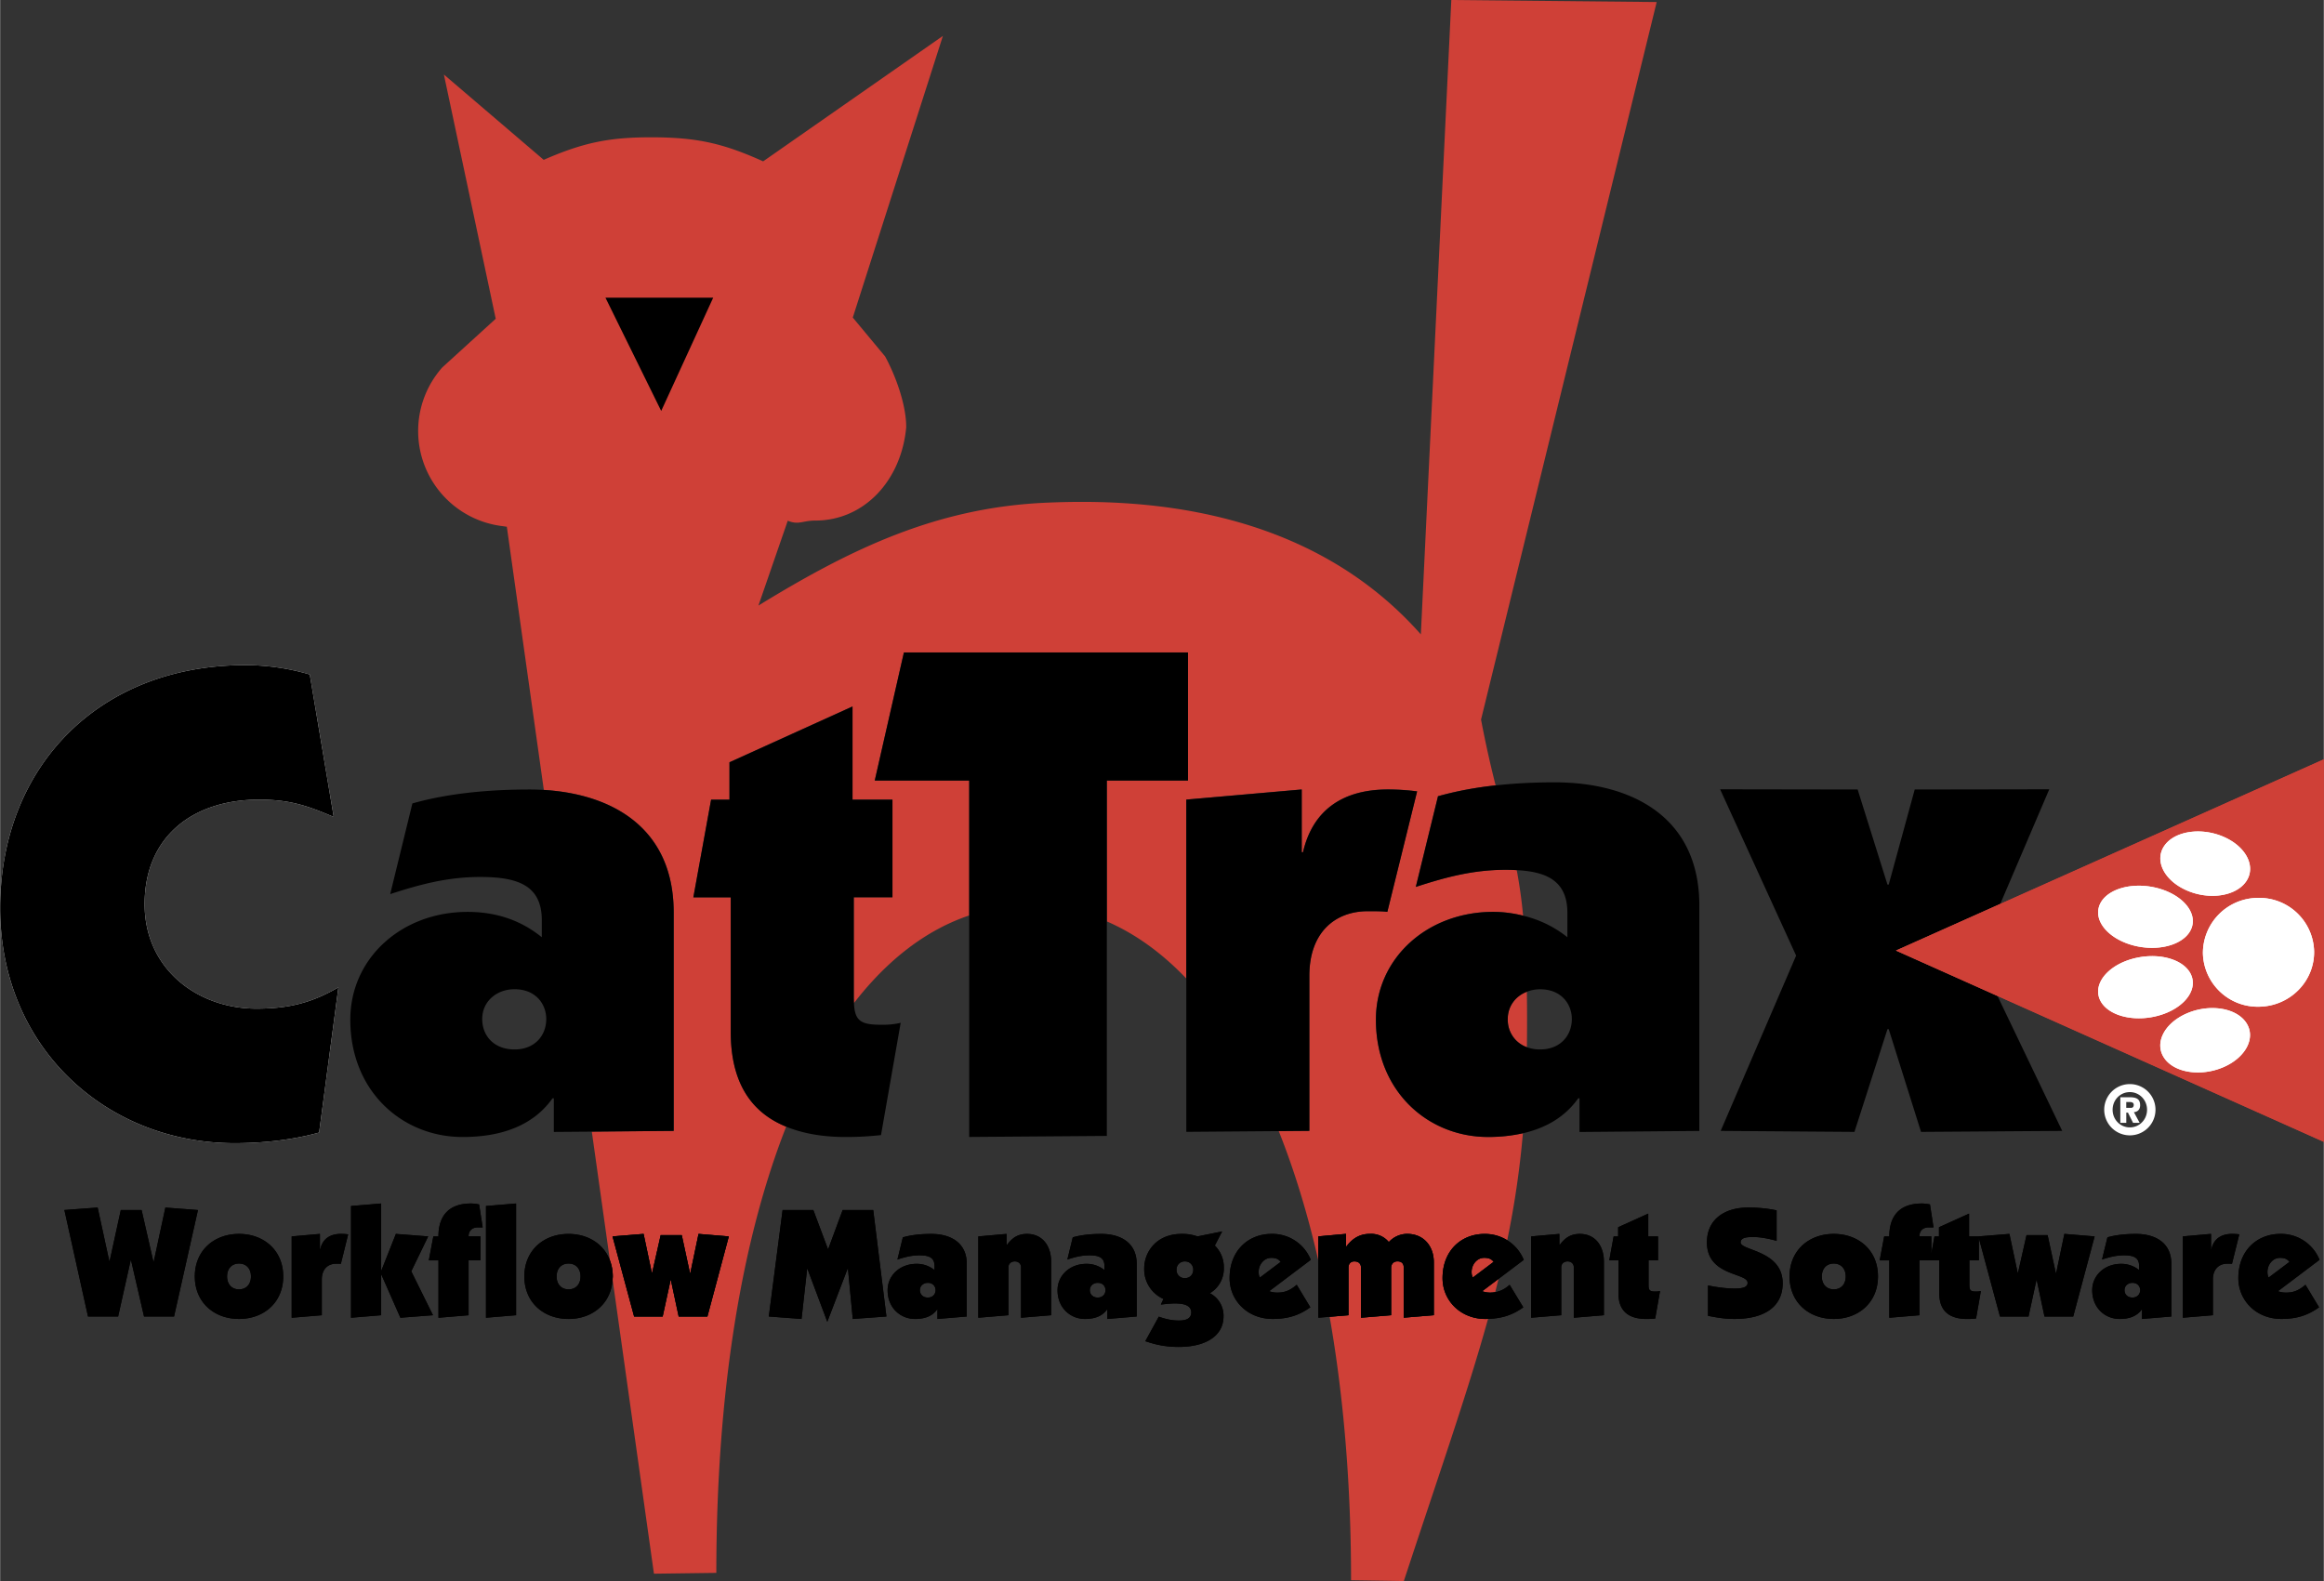
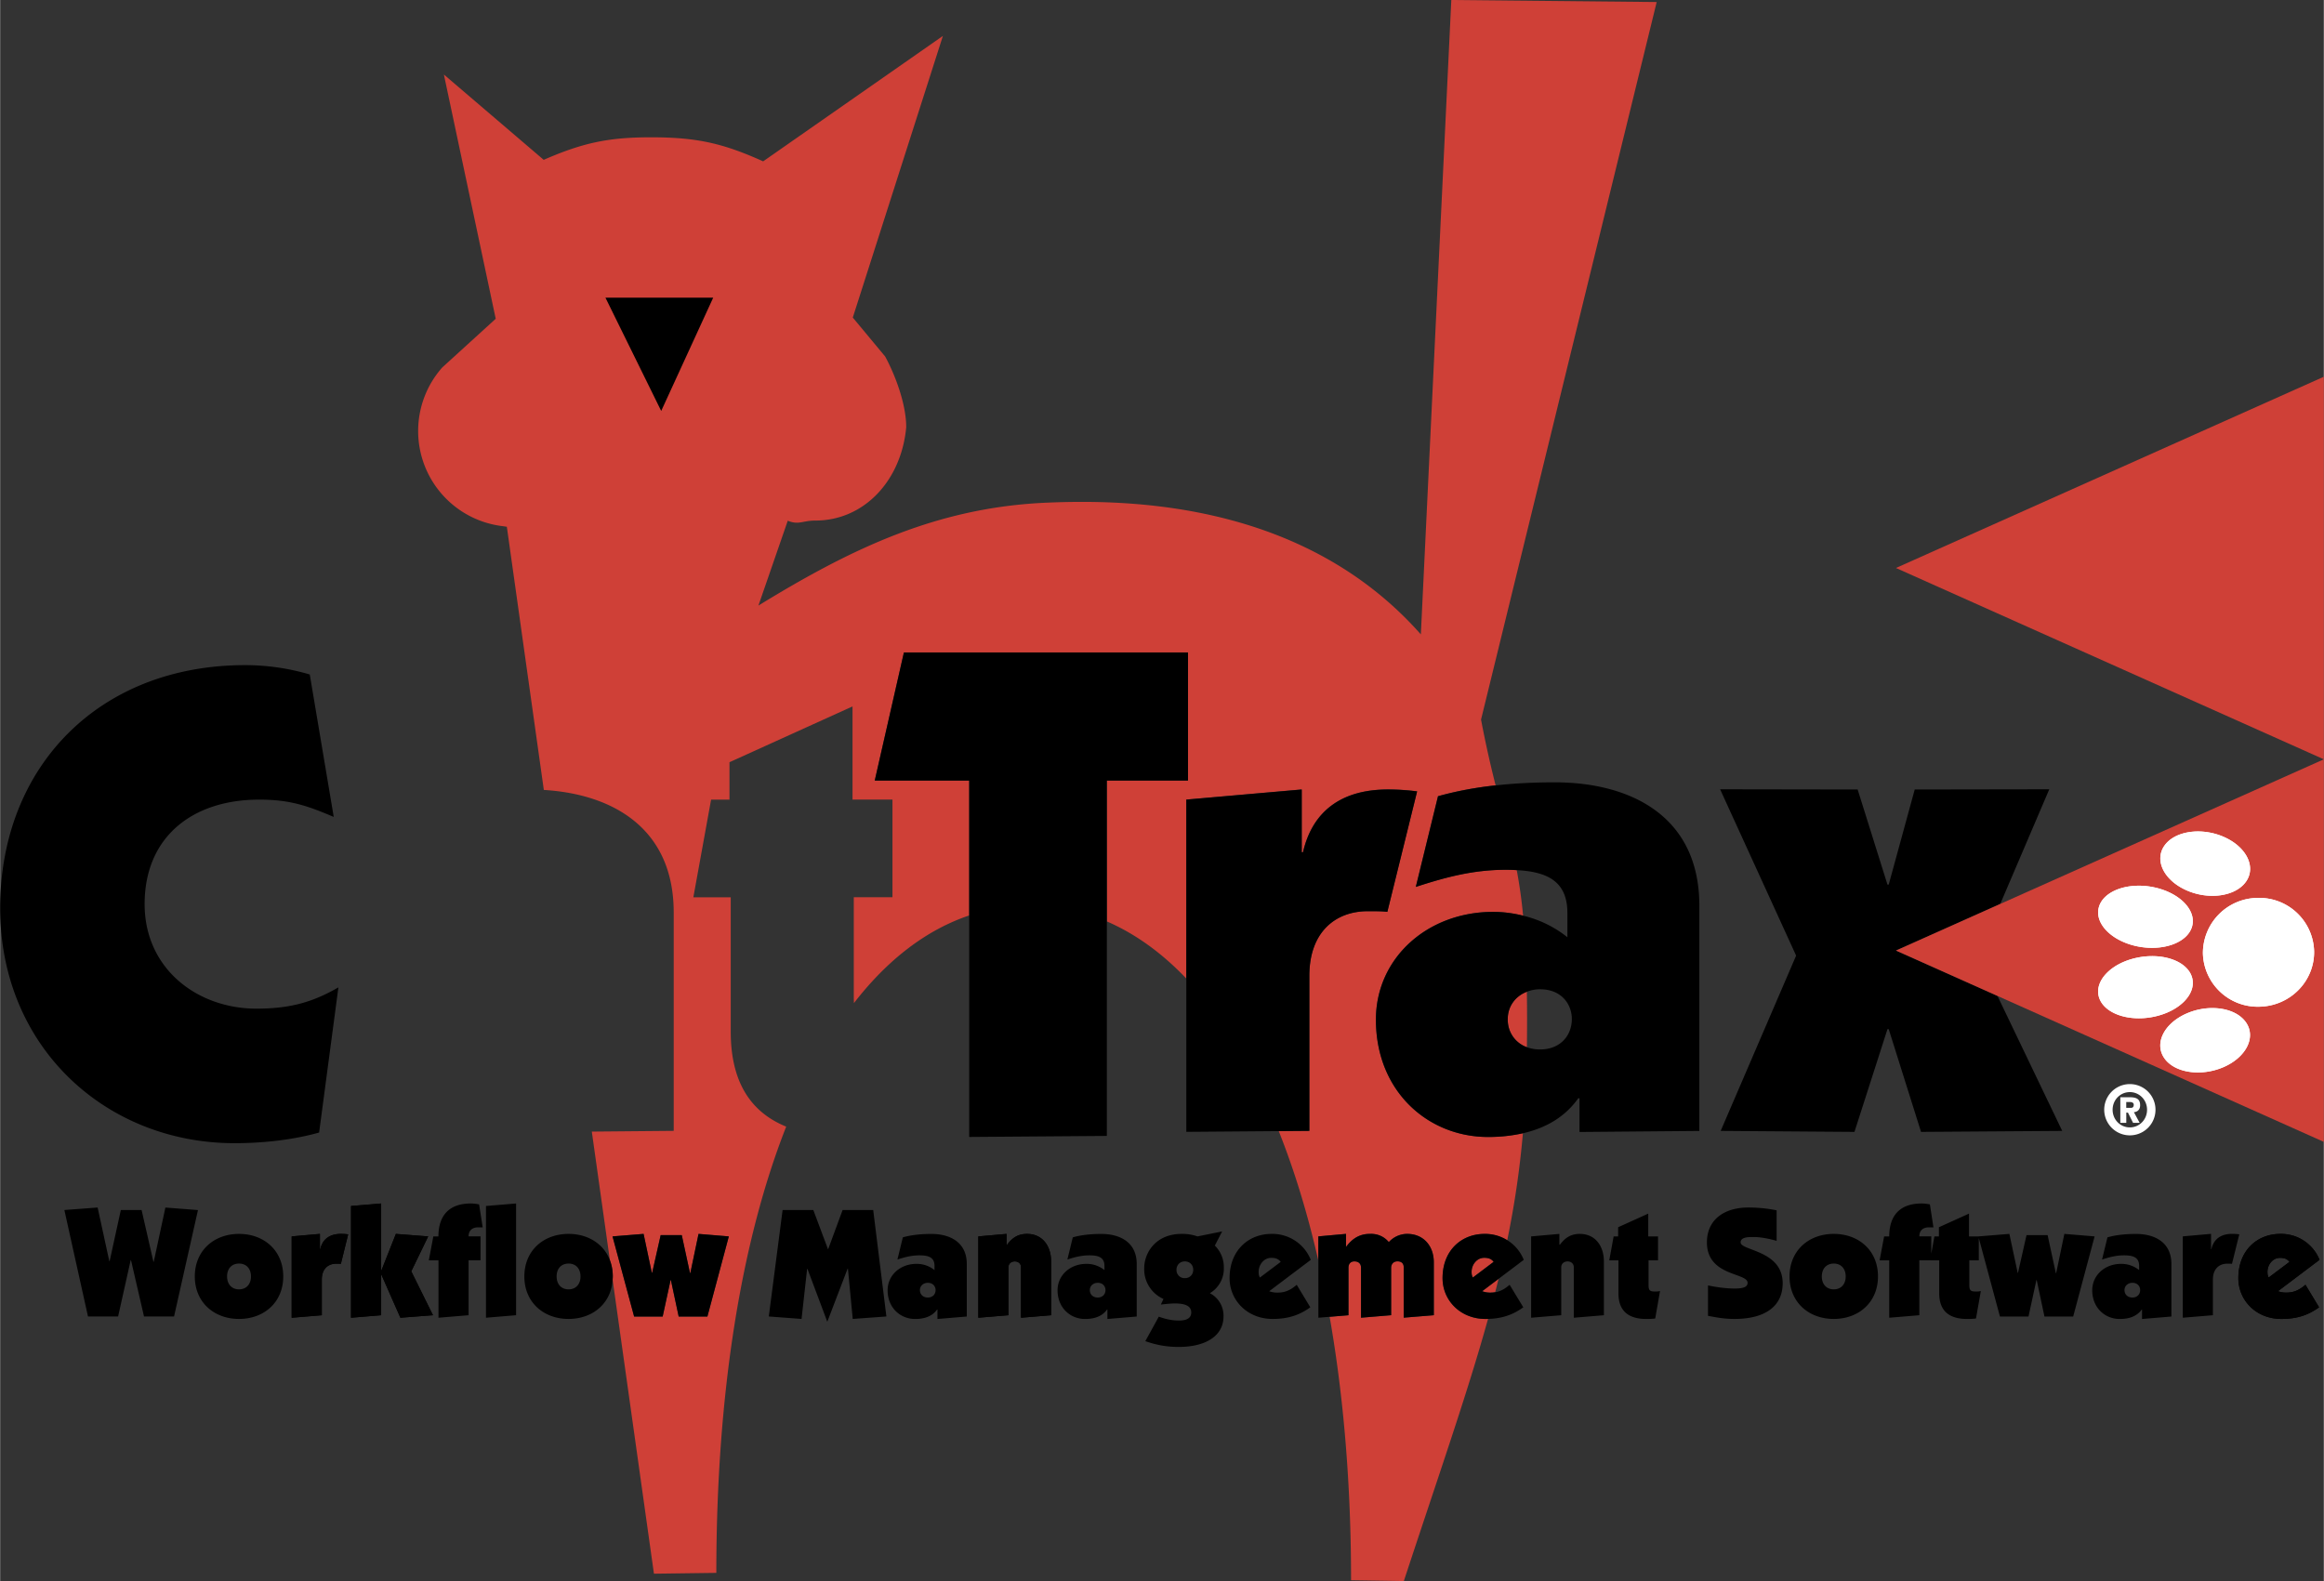
<svg xmlns="http://www.w3.org/2000/svg" width="2500" height="1701" viewBox="0 0 53.708 36.548">
  <rect x="0" y="0" width="53.708" height="36.548" fill="#333333" stroke="none" />
  <path d="M34.455 29.881a.539.539 0 0 0 .101-.011l.078-.308-.38.286a.503.503 0 0 0 .201.033zM35.287 22.925a.666.666 0 0 0-.442.631c0 .3.161.549.443.652.006-.475.005-.901-.001-1.283zM34.01 29.4c0 .079.014.1.029.132l.48-.362c-.057-.076-.129-.093-.219-.093-.171 0-.29.161-.29.323z" fill="#cf4037" />
  <path d="M31.797 23.571c0-1.422 1.187-2.492 2.711-2.492.259 0 .483.038.692.088a11.252 11.252 0 0 0-.147-1.053 4.11 4.11 0 0 0-.252-.008c-.762 0-1.407.176-2.082.396l.513-2.096c.417-.119.869-.2 1.333-.251-.106-.419-.22-.905-.337-1.52L38.288.047 33.541 0l-.704 14.665c-2.668-3.017-6.612-3.132-8.642-3.045-2.521.107-4.496 1.044-6.669 2.379l.678-1.961c.257.104.342-.004.636-.004 1.135 0 1.99-.93 2.102-2.158 0-.546-.264-1.226-.487-1.635l-.748-.9L21.79.83l-4.155 2.9c-.925-.418-1.527-.551-2.542-.556-1.007-.004-1.607.118-2.53.521l-2.307-1.972 1.198 5.646-1.236 1.126a2.215 2.215 0 0 0 1.413 3.67l.08.012.855 6.084c1.595.096 3.002.889 3.002 2.833v5.048l-1.893.017.419 2.983c.041.11.066.231.066.365 0 .021-.005.041-.006.062l.957 6.81 1.442-.019c0-4.19.586-7.704 1.615-10.316-.818-.332-1.282-1.028-1.282-2.195v-3.107h-.864l.41-2.257h.425v-.865l2.844-1.29v2.154h.923v2.257h-.894v2.301c0 .054.002.101.004.146.776-1.004 1.672-1.692 2.664-2.026v-3.12h-2.184l.674-2.96h6.566v2.96h-1.876V21.3c.656.284 1.272.727 1.837 1.32v-4.137l2.668-.234V19.7h.029c.22-.953.894-1.451 1.964-1.451.22 0 .454.015.674.044l-.688 2.785c-.117-.015-.234-.015-.454-.015-.733 0-1.349.469-1.349 1.495v3.583l-.707.006c.358.897.665 1.897.915 2.991v-.557l.639-.058v.294h.007c.137-.183.305-.294.545-.294.197 0 .327.062.438.19a.576.576 0 0 1 .423-.19c.384 0 .617.284.617.657v1.223l-.696.058v-1.166c0-.079-.043-.136-.144-.136-.104 0-.147.079-.147.147v1.098l-.696.058v-1.159c0-.086-.054-.143-.154-.143-.083 0-.136.054-.136.147v1.098l-.434.036c.32 1.824.495 3.865.495 6.089l1.22.019c.809-2.463 1.467-4.332 1.946-6.061-.02 0-.037.003-.058.003-.581 0-.994-.427-.994-.944 0-.642.438-1.022.969-1.022.201 0 .377.057.526.149.166-.804.288-1.615.363-2.478a3.636 3.636 0 0 1-.807.087c-1.39 0-2.592-1.055-2.592-2.712zm-15.655 4.953l.7.058-.495 1.852h-.664l-.18-.843h-.007l-.183.843h-.66l-.499-1.852.718-.058.19.901h.007l.197-.872h.488l.19.879h.007l.191-.908z" fill="#cf4037" />
-   <path d="M15.567 21.094c0-1.944-1.407-2.737-3.002-2.833a5.467 5.467 0 0 0-.34-.01c-.923 0-1.876.088-2.697.322l-.513 2.096c.675-.22 1.319-.396 2.082-.396.835 0 1.422.176 1.422.997v.396c-.381-.308-.923-.586-1.715-.586-1.524 0-2.711 1.07-2.711 2.492 0 1.656 1.202 2.712 2.594 2.712.85 0 1.612-.235 2.081-.895h.029v.778l.877-.007 1.893-.017v-5.049zm-3.678 3.166c-.469 0-.747-.308-.747-.704 0-.41.337-.688.747-.688.498 0 .733.352.733.688 0 .382-.264.704-.733.704zM19.73 20.743h.894v-2.257h-.923v-2.154l-2.844 1.29v.865h-.425l-.41 2.257h.864v3.107c0 1.167.464 1.864 1.282 2.195.383.155.837.238 1.371.238.308 0 .542-.015.82-.044l.455-2.595a1.88 1.88 0 0 1-.469.044c-.472 0-.591-.108-.611-.498a3.242 3.242 0 0 1-.004-.146v-2.302z" />
  <path d="M27.455 18.044v-2.961h-6.566l-.674 2.961h2.183v8.239l3.181-.024v-8.215zM30.26 22.56c0-1.026.615-1.495 1.349-1.495.22 0 .337 0 .454.015l.688-2.785a5.26 5.26 0 0 0-.674-.044c-1.07 0-1.744.498-1.964 1.451h-.029v-1.451l-2.668.234v7.68l2.137-.017.707-.006V22.56zM46.229 20.896l1.133-2.65-3.11.005-.601 2.198h-.029l-.689-2.198-3.179-.005 1.757 3.845-1.744 4.052 3.092.023.763-2.375h.029l.747 2.375 3.263-.023-1.496-3.12-2.347-1.049zM35.93 18.085c-.454 0-.914.021-1.363.071a8.132 8.132 0 0 0-1.333.251l-.513 2.096c.675-.22 1.319-.396 2.082-.396.087 0 .17.003.252.008.698.037 1.169.254 1.169.989v.562a2.597 2.597 0 0 0-1.022-.498 2.855 2.855 0 0 0-.692-.088c-1.524 0-2.711 1.07-2.711 2.492 0 1.656 1.202 2.712 2.594 2.712.282 0 .552-.029.807-.087.515-.118.961-.366 1.275-.807h.029v.778l2.77-.024V20.93c-.003-2.083-1.615-2.845-3.344-2.845zm-.337 6.175a.896.896 0 0 1-.304-.051.668.668 0 0 1-.443-.652c0-.302.183-.53.442-.631a.833.833 0 0 1 .306-.057c.498 0 .733.352.733.688-.001.381-.265.703-.734.703zM23.735 28.524c-.172 0-.319.058-.459.248h-.014v-.248l-.653.058v1.88l.696-.058v-1.108c0-.086.068-.136.147-.136.086 0 .144.057.144.133v1.169l.696-.058v-1.241c-.001-.362-.202-.639-.557-.639zM52.702 28.524c-.531 0-.969.38-.969 1.022 0 .517.413.944.994.944.352 0 .614-.083.872-.269l-.315-.521c-.115.097-.241.18-.435.18a.521.521 0 0 1-.201-.032l.961-.725a.956.956 0 0 0-.907-.599zm-.269 1.009c-.015-.032-.028-.054-.028-.132 0-.162.118-.323.29-.323.09 0 .162.018.219.093l-.481.362zM7.398 28.88h-.007v-.355l-.653.058v1.88l.696-.058v-.825c0-.251.151-.366.33-.366.054 0 .083 0 .111.003l.168-.682a1.306 1.306 0 0 0-.165-.011c-.261 0-.426.122-.48.356zM9.893 28.582l-.747-.058-.334.844h-.006v-1.547l-.697.058v2.583l.697-.058v-.936h.006l.438.994.754-.058-.502-1.015z" />
-   <path d="M11.046 28.374h.107l-.083-.531c-.065-.011-.119-.021-.19-.021-.521 0-.75.298-.75.761h-.118l-.104.553h.223v1.327l.696-.058v-1.27h.276v-.553h-.276c0-.129.079-.208.219-.208zM21.524 28.524c-.226 0-.459.021-.66.079l-.125.513c.165-.054.323-.097.509-.097.205 0 .348.043.348.244v.097a.647.647 0 0 0-.42-.144c-.373 0-.664.262-.664.61 0 .405.294.664.635.664.208 0 .395-.057.509-.219h.008v.219l.678-.057V29.22c0-.509-.395-.696-.818-.696zm-.083 1.472c-.115 0-.183-.075-.183-.172 0-.101.083-.168.183-.168.122 0 .179.086.179.168.001.093-.064.172-.179.172zM51.589 28.524c-.262 0-.427.122-.481.355h-.007v-.355l-.653.058v1.88l.696-.058v-.825c0-.251.151-.366.33-.366.054 0 .083 0 .111.003l.169-.682a1.522 1.522 0 0 0-.165-.01zM5.521 28.524c-.577 0-1.022.384-1.022.983s.445.983 1.022.983c.578 0 1.022-.384 1.022-.983s-.445-.983-1.022-.983zm0 1.282c-.168 0-.276-.119-.276-.298 0-.18.108-.298.276-.298.169 0 .276.118.276.298 0 .179-.108.298-.276.298zM3.818 27.915l-.269 1.252h-.007l-.273-1.195h-.481l-.258 1.18h-.008l-.268-1.237-.769.057.546 2.462h.696l.291-1.303h.007l.301 1.303h.693l.552-2.462zM19.474 27.972l-.338.911-.341-.911h-.71l-.319 2.462.756.057.13-1.159h.007l.459 1.224.47-1.228h.008l.111 1.163.778-.057-.305-2.462zM28.283 29.303a.696.696 0 0 0-.208-.509l.169-.327-.57.115a1.043 1.043 0 0 0-.366-.058c-.603 0-.865.441-.865.79a.75.75 0 0 0 .445.714l-.061.129c.111-.011.219-.025.33-.025.193 0 .373.04.373.208 0 .158-.151.187-.287.187-.165 0-.316-.036-.463-.09l-.312.567c.154.05.395.133.771.133.621 0 1.037-.251 1.037-.707a.585.585 0 0 0-.315-.535.66.66 0 0 0 .322-.592zm-.9.244c-.115 0-.193-.082-.193-.193s.079-.194.193-.194c.115 0 .194.083.194.194s-.079.193-.194.193zM29.386 28.524c-.531 0-.969.38-.969 1.022 0 .517.413.944.994.944.352 0 .614-.083.872-.269l-.315-.521c-.115.097-.241.18-.435.18a.521.521 0 0 1-.201-.032l.961-.725a.955.955 0 0 0-.907-.599zm-.269 1.009c-.015-.032-.029-.054-.029-.132 0-.162.119-.323.291-.323.09 0 .162.018.219.093l-.481.362zM25.451 28.524c-.226 0-.459.021-.66.079l-.125.513c.165-.054.322-.097.509-.097.205 0 .348.043.348.244v.097a.649.649 0 0 0-.42-.144c-.373 0-.664.262-.664.61 0 .405.294.664.635.664.208 0 .395-.057.509-.219h.008v.219l.678-.057V29.22c.001-.509-.394-.696-.818-.696zm-.082 1.472c-.115 0-.183-.075-.183-.172 0-.101.083-.168.183-.168.122 0 .179.086.179.168 0 .093-.065.172-.179.172zM11.229 30.462l.696-.058v-2.583l-.696.058zM36.512 28.524c-.172 0-.319.058-.459.248h-.014v-.248l-.653.058v1.88l.696-.058v-1.108c0-.086.068-.136.147-.136.086 0 .143.057.143.133v1.169l.696-.058v-1.241c0-.362-.201-.639-.556-.639zM38.1 29.698v-.563h.219v-.553h-.226v-.527l-.696.315v.212h-.104l-.101.553h.212v.76c0 .42.24.596.649.596.075 0 .133-.003.201-.011l.111-.635a.472.472 0 0 1-.115.011c-.129-.001-.15-.033-.15-.158zM42.381 28.524c-.578 0-1.022.384-1.022.983s.445.983 1.022.983 1.022-.384 1.022-.983c.001-.599-.444-.983-1.022-.983zm0 1.282c-.168 0-.276-.119-.276-.298 0-.18.108-.298.276-.298s.276.118.276.298c0 .179-.107.298-.276.298zM47.711 28.524l-.19.908h-.007l-.19-.879h-.488l-.197.872h-.007l-.19-.901-.717.058h-.215v-.527l-.696.315v.212h-.104l-.072.396v-.396h-.276c0-.129.079-.208.219-.208h.107l-.082-.531c-.064-.011-.119-.021-.19-.021-.52 0-.75.298-.75.761h-.118l-.104.553h.222v1.327l.696-.058v-1.27h.459v.76c0 .42.24.596.649.596.075 0 .132-.003.201-.011l.111-.635a.46.46 0 0 1-.115.011c-.129 0-.151-.032-.151-.158v-.563h.219v-.513l.488 1.812h.66l.183-.843h.007l.179.843h.664l.495-1.852-.7-.058zM40.228 28.722c0-.125.176-.125.305-.125.158 0 .37.043.527.089v-.707a3.29 3.29 0 0 0-.653-.065c-.549 0-.958.273-.958.807 0 .786.94.696.94.933 0 .097-.097.133-.301.133-.194 0-.409-.029-.614-.072v.703c.208.039.37.072.614.072.692 0 1.112-.284 1.112-.825-.001-.764-.972-.749-.972-.943zM49.366 28.524c-.226 0-.459.021-.66.079l-.125.513c.165-.054.323-.097.509-.097.205 0 .348.043.348.244v.097a.649.649 0 0 0-.42-.144c-.373 0-.664.262-.664.61 0 .405.294.664.635.664.208 0 .395-.057.509-.219h.007v.219l.678-.057V29.22c.002-.509-.393-.696-.817-.696zm-.082 1.472c-.115 0-.183-.075-.183-.172 0-.101.083-.168.183-.168.122 0 .179.086.179.168 0 .093-.065.172-.179.172zM31.164 29.307c0-.093.054-.147.136-.147.101 0 .154.057.154.143v1.159l.696-.058v-1.098c0-.068.043-.147.147-.147.1 0 .144.057.144.136v1.166l.696-.058V29.18c0-.373-.233-.657-.617-.657a.576.576 0 0 0-.423.19.525.525 0 0 0-.438-.19c-.24 0-.409.111-.545.294h-.007v-.294l-.639.058v1.88l.262-.021.434-.036v-1.097zM14.094 29.143c-.142-.384-.508-.618-.957-.618-.578 0-1.022.384-1.022.983s.445.983 1.022.983c.557 0 .985-.359 1.017-.92.001-.021.006-.041.006-.062 0-.135-.025-.256-.066-.366zm-.956.663c-.169 0-.276-.119-.276-.298 0-.18.107-.298.276-.298s.276.118.276.298c0 .179-.107.298-.276.298zM33.339 29.547c0 .517.413.944.994.944.021 0 .038-.003.058-.003.322-.01.571-.09.814-.266l-.316-.521a.674.674 0 0 1-.333.169c-.032.005-.064.011-.101.011a.521.521 0 0 1-.201-.032l.38-.286.582-.438a.976.976 0 0 0-.908-.599c-.531-.002-.969.379-.969 1.021zm.7-.014c-.015-.033-.029-.054-.029-.133 0-.162.119-.323.291-.323.09 0 .162.018.219.093l-.481.363zM15.944 29.433l-.19-.88h-.487l-.198.872h-.007l-.19-.901-.718.058.499 1.852h.66l.183-.844h.007l.18.844h.664l.495-1.852-.7-.058-.19.909z" />
  <path fill="#cf4037" d="M46.229 20.896l-2.411 1.078 2.347 1.049 7.543 3.374v-8.844z" />
  <path d="M4.019 30.434l.553-2.461-.753-.058-.269 1.252h-.008l-.273-1.195h-.48l-.258 1.18h-.009l-.269-1.238-.769.058.546 2.461h.696l.291-1.303h.007l.301 1.303h.694zm1.502-1.91c-.577 0-1.022.384-1.022.983s.445.983 1.022.983c.578 0 1.022-.384 1.022-.983s-.445-.983-1.022-.983zm0 .686c.169 0 .276.118.276.298 0 .179-.107.298-.276.298-.168 0-.276-.119-.276-.298-.001-.18.107-.298.276-.298zm1.217 1.252l.696-.058v-.825c0-.251.151-.366.33-.366.054 0 .083 0 .111.003l.168-.682a1.306 1.306 0 0 0-.165-.011c-.262 0-.427.122-.48.355h-.007v-.355l-.653.058v1.881zm2.068-.058v-.936h.007l.438.994.753-.058-.502-1.015.391-.807-.746-.058-.334.843h-.007v-1.546l-.696.058v2.583l.696-.058zm2.021 0v-1.27h.276v-.553h-.276c0-.129.079-.208.219-.208h.107l-.083-.531c-.065-.011-.119-.021-.19-.021-.521 0-.75.298-.75.761h-.118l-.104.553h.223v1.327l.696-.058zm1.098 0v-2.583l-.696.058v2.583l.696-.058zm1.213-1.88c-.578 0-1.022.384-1.022.983s.445.983 1.022.983 1.022-.384 1.022-.983-.445-.983-1.022-.983zm0 .686c.169 0 .276.118.276.298 0 .179-.107.298-.276.298s-.276-.119-.276-.298c-.001-.18.107-.298.276-.298zm1.734-.686l-.718.058.499 1.852h.66l.183-.843h.007l.18.843h.664l.495-1.852-.7-.058-.19.908h-.007l-.19-.879h-.488l-.197.872h-.007l-.191-.901zm4.264.359l-.341-.911h-.71l-.319 2.461.757.057.129-1.159h.007l.459 1.224.47-1.228h.007l.111 1.163.778-.057-.305-2.461h-.707l-.336.911zm3.206 1.551v-1.213c0-.51-.395-.696-.818-.696-.226 0-.459.021-.66.079l-.125.513c.165-.054.323-.097.509-.097.205 0 .348.043.348.244v.097a.647.647 0 0 0-.42-.144c-.373 0-.664.262-.664.61 0 .405.294.664.635.664.208 0 .395-.057.509-.219h.008v.219l.678-.057zm-.721-.611c0 .093-.064.172-.179.172-.115 0-.183-.075-.183-.172 0-.101.083-.168.183-.168.121 0 .179.086.179.168zm.987-1.241v1.88l.696-.058v-1.108c0-.086.068-.136.147-.136.086 0 .144.057.144.133v1.169l.696-.058v-1.241c0-.362-.201-.639-.556-.639-.172 0-.319.058-.459.248h-.014v-.248l-.654.058zm3.662 1.852v-1.213c0-.51-.395-.696-.818-.696-.226 0-.459.021-.66.079l-.125.513c.165-.054.322-.097.509-.097.205 0 .348.043.348.244v.097a.649.649 0 0 0-.42-.144c-.373 0-.664.262-.664.61 0 .405.294.664.635.664.208 0 .395-.057.509-.219h.008v.219l.678-.057zm-.722-.611c0 .093-.065.172-.179.172-.115 0-.183-.075-.183-.172 0-.101.083-.168.183-.168.122 0 .179.086.179.168zm.92 1.181c.154.05.395.133.771.133.621 0 1.037-.251 1.037-.707a.585.585 0 0 0-.315-.535.66.66 0 0 0 .322-.592.696.696 0 0 0-.208-.509l.169-.327-.57.115a1.043 1.043 0 0 0-.366-.058c-.603 0-.865.441-.865.79a.75.75 0 0 0 .445.714l-.061.129c.111-.011.219-.025.33-.025.193 0 .373.04.373.208 0 .158-.151.187-.287.187-.165 0-.316-.036-.463-.09l-.312.567zm.721-1.65c0-.111.079-.194.193-.194.115 0 .194.083.194.194s-.079.193-.194.193a.186.186 0 0 1-.193-.193zm1.928.179c-.015-.032-.029-.054-.029-.132 0-.162.119-.323.291-.323.09 0 .162.018.219.093l-.481.362zm.851.168c-.115.097-.241.18-.435.18a.521.521 0 0 1-.201-.032l.961-.725a.956.956 0 0 0-.908-.6c-.531 0-.969.38-.969 1.022 0 .517.413.944.994.944.352 0 .614-.083.872-.269l-.314-.52zm3.169.703v-1.223c0-.373-.233-.657-.617-.657a.576.576 0 0 0-.423.19.525.525 0 0 0-.438-.19c-.24 0-.409.111-.545.294h-.007v-.294l-.639.058v1.88l.696-.058v-1.098c0-.093.054-.147.136-.147.101 0 .154.057.154.143v1.159l.696-.058v-1.098c0-.068.043-.147.147-.147.1 0 .144.057.144.136v1.166l.696-.056zm.902-.871c-.015-.033-.029-.054-.029-.133 0-.162.119-.323.291-.323.09 0 .162.018.219.093l-.481.363zm.85.168c-.115.097-.24.18-.434.18a.521.521 0 0 1-.201-.032l.962-.725a.956.956 0 0 0-.908-.6c-.531 0-.969.38-.969 1.022 0 .517.413.944.994.944.352 0 .613-.083.872-.269l-.316-.52zm.497-1.119v1.88l.696-.058v-1.108c0-.086.068-.136.147-.136.086 0 .143.057.143.133v1.169l.696-.058v-1.241c0-.362-.201-.639-.556-.639-.172 0-.319.058-.459.248h-.014v-.248l-.653.058zm2.979 1.263a.472.472 0 0 1-.115.011c-.129 0-.15-.032-.15-.158v-.563h.219v-.553h-.226v-.527l-.696.315v.212h-.104l-.101.553h.212v.76c0 .42.24.596.649.596.075 0 .133-.003.201-.011l.111-.635zm2.695-1.866a3.29 3.29 0 0 0-.653-.065c-.549 0-.958.273-.958.807 0 .786.94.696.94.933 0 .097-.097.133-.301.133-.194 0-.409-.029-.614-.072v.703c.208.039.37.072.614.072.692 0 1.112-.284 1.112-.825 0-.764-.972-.75-.972-.944 0-.125.176-.125.305-.125.158 0 .37.043.527.089v-.706zm1.321.545c-.578 0-1.022.384-1.022.983s.445.983 1.022.983 1.022-.384 1.022-.983c.001-.599-.444-.983-1.022-.983zm0 .686c.168 0 .276.118.276.298 0 .179-.107.298-.276.298s-.276-.119-.276-.298c0-.18.108-.298.276-.298zm1.978 1.194v-1.27h.276v-.553h-.276c0-.129.079-.208.219-.208h.107l-.082-.531c-.064-.011-.119-.021-.19-.021-.52 0-.75.298-.75.761h-.118l-.104.553h.222v1.327l.696-.058zm1.421-.559a.46.46 0 0 1-.115.011c-.129 0-.151-.032-.151-.158v-.563h.219v-.553h-.226v-.527l-.696.315v.212h-.104l-.1.553h.211v.76c0 .42.24.596.649.596.075 0 .132-.003.201-.011l.112-.635zm.66-1.321l-.717.058.499 1.852h.66l.183-.843h.007l.179.843h.664l.495-1.852-.699-.058-.19.908h-.007l-.19-.879h-.488l-.197.872h-.007l-.192-.901zm3.745 1.91v-1.213c0-.51-.395-.696-.818-.696-.226 0-.459.021-.66.079l-.125.513c.165-.054.323-.097.509-.097.205 0 .348.043.348.244v.097a.649.649 0 0 0-.42-.144c-.373 0-.664.262-.664.61 0 .405.294.664.635.664.208 0 .395-.057.509-.219h.007v.219l.679-.057zm-.722-.611c0 .093-.065.172-.179.172-.115 0-.183-.075-.183-.172 0-.101.083-.168.183-.168.122 0 .179.086.179.168zm.985.639l.696-.058v-.825c0-.251.151-.366.33-.366.054 0 .083 0 .111.003l.169-.682a1.306 1.306 0 0 0-.165-.011c-.262 0-.427.122-.481.355h-.007v-.355l-.653.058v1.881zm1.985-.929c-.015-.032-.028-.054-.028-.132 0-.162.118-.323.29-.323.09 0 .162.018.219.093l-.481.362zm.85.168c-.115.097-.241.18-.435.18a.521.521 0 0 1-.201-.032l.961-.725a.956.956 0 0 0-.908-.6c-.531 0-.969.38-.969 1.022 0 .517.413.944.994.944.352 0 .614-.083.872-.269l-.314-.52z" />
-   <path d="M7.818 22.825c-.585.338-1.108.492-1.894.492-1.369 0-2.585-.923-2.585-2.416 0-1.555 1.107-2.416 2.647-2.416.708 0 1.108.138 1.724.4l-.554-3.293a5.28 5.28 0 0 0-1.493-.216C2.277 15.376 0 17.731 0 20.994c0 3.216 2.447 5.433 5.417 5.433.662 0 1.354-.077 1.955-.246l.446-3.356z" fill="#fff" />
  <path d="M13.99 6.881L15.279 9.5l1.202-2.619H13.99" />
-   <path fill="#cf4037" d="M53.708 17.553v8.844l-9.89-4.423 9.89-4.421" />
+   <path fill="#cf4037" d="M53.708 17.553l-9.89-4.423 9.89-4.421" />
  <path d="M53.483 21.99a1.268 1.268 0 0 0-1.305-1.233 1.277 1.277 0 0 0-1.265 1.282 1.267 1.267 0 0 0 1.305 1.233c.711-.014 1.276-.587 1.265-1.282M51.91 20.379c.238-.341.008-.803-.513-1.032s-1.136-.138-1.374.203c-.238.341-.008.803.513 1.032.521.23 1.136.138 1.374-.203M50.661 21.423c.111-.376-.28-.783-.874-.91s-1.166.076-1.277.451.28.783.874.91c.594.126 1.165-.075 1.277-.451M50.534 23.43c-.521.229-.75.69-.513 1.032s.853.432 1.374.204c.521-.229.75-.691.513-1.032-.238-.342-.853-.433-1.374-.204M49.384 22.141c-.594.126-.985.534-.874.91.111.375.683.578 1.277.451.594-.126.985-.534.874-.91-.111-.376-.682-.578-1.277-.451" fill="#fff" />
  <path d="M7.818 22.825c-.585.338-1.108.492-1.894.492-1.369 0-2.585-.923-2.585-2.416 0-1.555 1.107-2.416 2.647-2.416.708 0 1.108.138 1.724.4l-.554-3.293a5.28 5.28 0 0 0-1.493-.216C2.277 15.376 0 17.731 0 20.994c0 3.216 2.447 5.433 5.417 5.433.662 0 1.354-.077 1.955-.246l.446-3.356" />
  <path d="M53.483 21.99a1.268 1.268 0 0 0-1.305-1.233 1.277 1.277 0 0 0-1.265 1.282 1.267 1.267 0 0 0 1.305 1.233c.711-.014 1.276-.587 1.265-1.282M51.91 20.379c.238-.341.008-.803-.513-1.032s-1.136-.138-1.374.203c-.238.341-.008.803.513 1.032.521.23 1.136.138 1.374-.203M50.661 21.423c.111-.376-.28-.783-.874-.91s-1.166.076-1.277.451.28.783.874.91c.594.126 1.165-.075 1.277-.451M50.534 23.43c-.521.229-.75.69-.513 1.032s.853.432 1.374.204c.521-.229.75-.691.513-1.032-.238-.342-.853-.433-1.374-.204M49.384 22.141c-.594.126-.985.534-.874.91.111.375.683.578 1.277.451.594-.126.985-.534.874-.91-.111-.376-.682-.578-1.277-.451M49.004 25.365h.218c.149 0 .24.038.24.184 0 .114-.075.157-.144.161l.133.247h-.152l-.119-.237h-.038v.237h-.138v-.592zm.138.245h.108c.035 0 .064-.015.064-.072 0-.06-.069-.063-.096-.063h-.077v.135zm.082-.549a.592.592 0 1 1 .001 1.185.592.592 0 0 1-.001-1.185zm0 1.001c.22 0 .398-.179.398-.408s-.179-.408-.398-.408-.398.179-.398.408.178.408.398.408" fill="#fff" />
</svg>